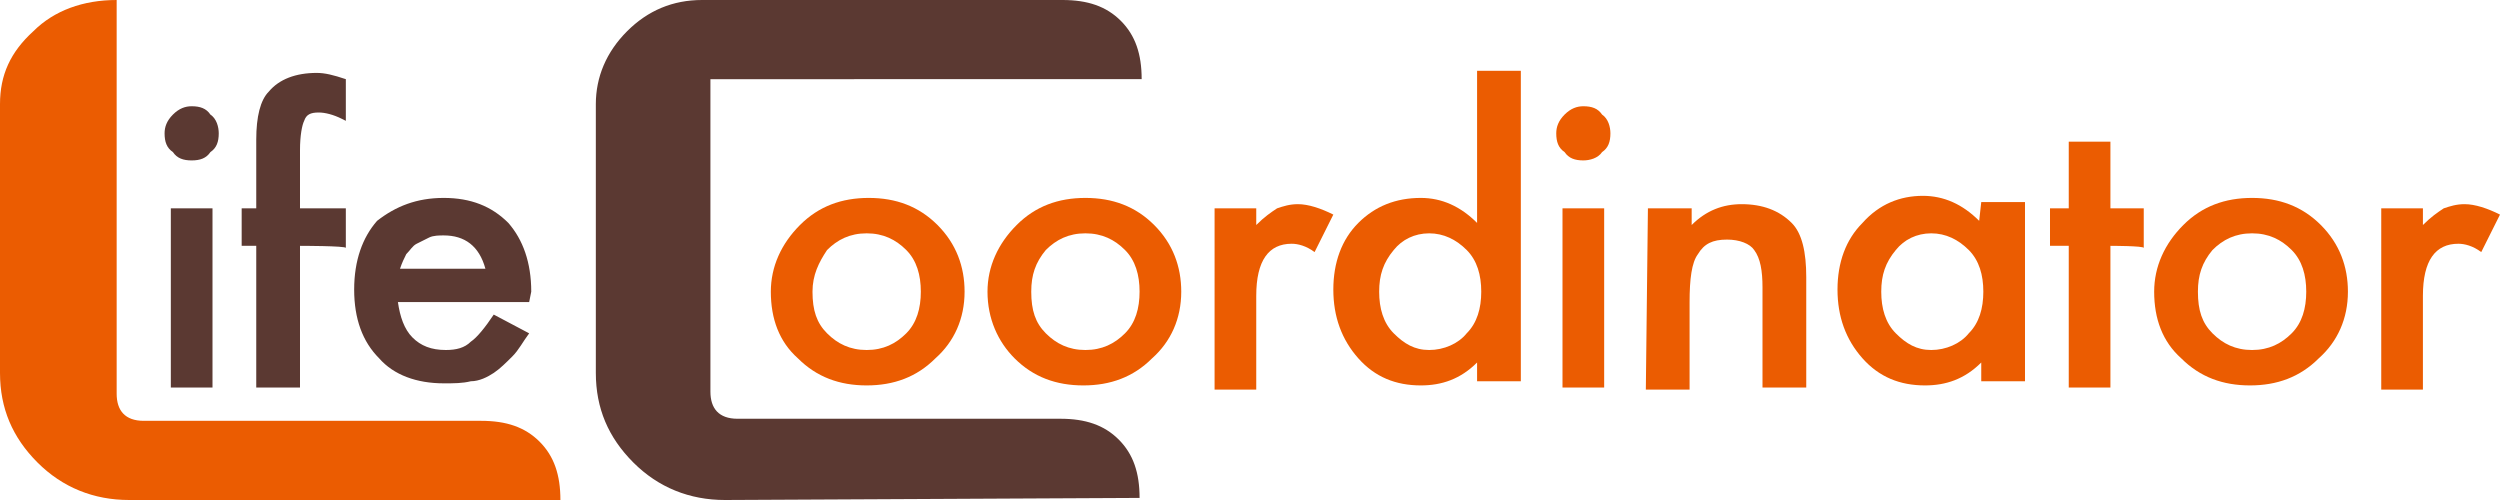
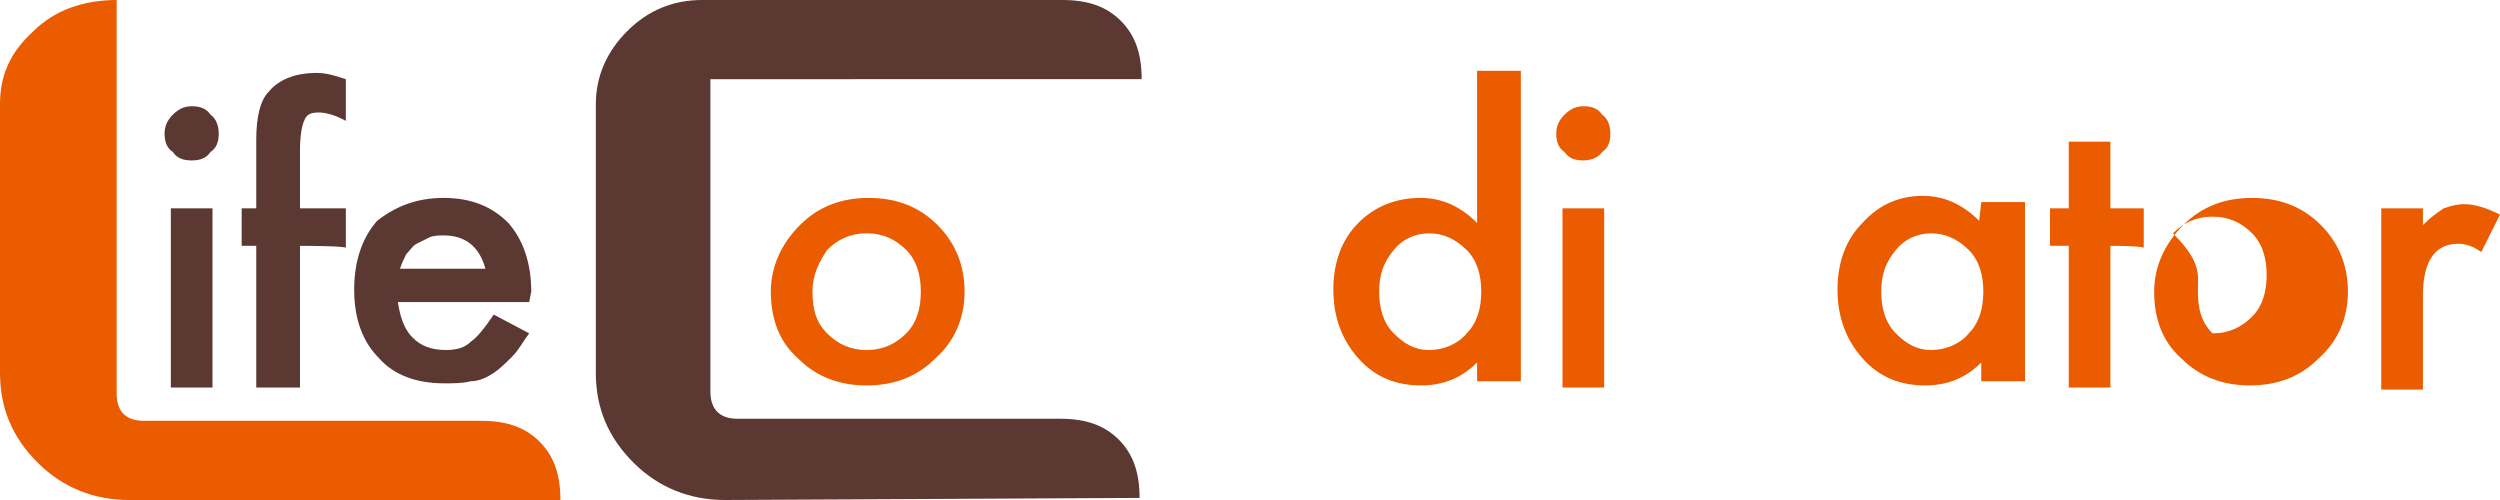
<svg xmlns="http://www.w3.org/2000/svg" version="1.1" id="レイヤー_1" x="0px" y="0px" viewBox="0 0 120 24" style="enable-background:new 0 0 120 24;" xml:space="preserve" width="120" height="24">
  <style type="text/css">
	.st0{fill:#EB5C01;}
	.st1{fill:#5B3932;}
</style>
  <g>
    <g>
      <path class="st0" d="M37,14c0-1.2,0.5-2.3,1.4-3.2c0.9-0.9,2-1.3,3.3-1.3c1.3,0,2.4,0.4,3.3,1.3c0.9,0.9,1.3,2,1.3,3.2    c0,1.3-0.5,2.4-1.4,3.2c-0.9,0.9-2,1.3-3.3,1.3c-1.3,0-2.4-0.4-3.3-1.3C37.4,16.4,37,15.3,37,14z M39,14c0,0.9,0.2,1.5,0.7,2    c0.5,0.5,1.1,0.8,1.9,0.8c0.8,0,1.4-0.3,1.9-0.8c0.5-0.5,0.7-1.2,0.7-2c0-0.8-0.2-1.5-0.7-2c-0.5-0.5-1.1-0.8-1.9-0.8    c-0.8,0-1.4,0.3-1.9,0.8C39.3,12.6,39,13.2,39,14z" />
-       <path class="st0" d="M47.4,14c0-1.2,0.5-2.3,1.4-3.2c0.9-0.9,2-1.3,3.3-1.3c1.3,0,2.4,0.4,3.3,1.3c0.9,0.9,1.3,2,1.3,3.2    c0,1.3-0.5,2.4-1.4,3.2c-0.9,0.9-2,1.3-3.3,1.3c-1.3,0-2.4-0.4-3.3-1.3C47.9,16.4,47.4,15.3,47.4,14z M49.5,14    c0,0.9,0.2,1.5,0.7,2c0.5,0.5,1.1,0.8,1.9,0.8c0.8,0,1.4-0.3,1.9-0.8c0.5-0.5,0.7-1.2,0.7-2c0-0.8-0.2-1.5-0.7-2    c-0.5-0.5-1.1-0.8-1.9-0.8c-0.8,0-1.4,0.3-1.9,0.8C49.7,12.6,49.5,13.2,49.5,14z" />
-       <path class="st0" d="M58.3,10h2v0.8c0.4-0.4,0.7-0.6,1-0.8c0.3-0.1,0.6-0.2,1-0.2c0.5,0,1.1,0.2,1.7,0.5l-0.9,1.8    c-0.4-0.3-0.8-0.4-1.1-0.4c-1.1,0-1.7,0.8-1.7,2.5v4.5h-2V10z" />
      <path class="st0" d="M70.9,3.4H73v14.9h-2.1v-0.9c-0.8,0.8-1.7,1.1-2.7,1.1c-1.2,0-2.2-0.4-3-1.3c-0.8-0.9-1.2-2-1.2-3.3    c0-1.3,0.4-2.4,1.2-3.2C66,9.9,67,9.5,68.2,9.5c1,0,1.9,0.4,2.7,1.2V3.4z M66.2,14c0,0.8,0.2,1.5,0.7,2c0.5,0.5,1,0.8,1.7,0.8    c0.7,0,1.4-0.3,1.8-0.8c0.5-0.5,0.7-1.2,0.7-2c0-0.8-0.2-1.5-0.7-2c-0.5-0.5-1.1-0.8-1.8-0.8c-0.7,0-1.3,0.3-1.7,0.8    C66.4,12.6,66.2,13.2,66.2,14z" />
      <path class="st0" d="M74.7,6.4c0-0.3,0.1-0.6,0.4-0.9c0.3-0.3,0.6-0.4,0.9-0.4c0.4,0,0.7,0.1,0.9,0.4c0.3,0.2,0.4,0.6,0.4,0.9    c0,0.4-0.1,0.7-0.4,0.9c-0.2,0.3-0.6,0.4-0.9,0.4c-0.4,0-0.7-0.1-0.9-0.4C74.8,7.1,74.7,6.8,74.7,6.4z M77,10v8.6h-2V10H77z" />
-       <path class="st0" d="M79.1,10h2.1v0.8c0.7-0.7,1.5-1,2.4-1c1,0,1.8,0.3,2.4,0.9c0.5,0.5,0.7,1.4,0.7,2.6v5.3h-2.1v-4.8    c0-0.8-0.1-1.4-0.4-1.8c-0.2-0.3-0.7-0.5-1.3-0.5c-0.7,0-1.1,0.2-1.4,0.7c-0.3,0.4-0.4,1.2-0.4,2.3v4.2h-2.1L79.1,10L79.1,10z" />
      <path class="st0" d="M95.1,9.7h2.1v8.6h-2.1v-0.9c-0.8,0.8-1.7,1.1-2.7,1.1c-1.2,0-2.2-0.4-3-1.3c-0.8-0.9-1.2-2-1.2-3.3    c0-1.3,0.4-2.4,1.2-3.2c0.8-0.9,1.8-1.3,2.9-1.3c1,0,1.9,0.4,2.7,1.2L95.1,9.7L95.1,9.7z M90.3,14c0,0.8,0.2,1.5,0.7,2    c0.5,0.5,1,0.8,1.7,0.8c0.7,0,1.4-0.3,1.8-0.8c0.5-0.5,0.7-1.2,0.7-2c0-0.8-0.2-1.5-0.7-2c-0.5-0.5-1.1-0.8-1.8-0.8    c-0.7,0-1.3,0.3-1.7,0.8C90.5,12.6,90.3,13.2,90.3,14z" />
      <path class="st0" d="M101.3,11.8v6.8h-2v-6.8h-0.9V10h0.9V6.8h2V10h1.6v1.9C102.9,11.8,101.3,11.8,101.3,11.8z" />
-       <path class="st0" d="M103.4,14c0-1.2,0.5-2.3,1.4-3.2c0.9-0.9,2-1.3,3.3-1.3c1.3,0,2.4,0.4,3.3,1.3c0.9,0.9,1.3,2,1.3,3.2    c0,1.3-0.5,2.4-1.4,3.2c-0.9,0.9-2,1.3-3.3,1.3c-1.3,0-2.4-0.4-3.3-1.3C103.8,16.4,103.4,15.3,103.4,14z M105.5,14    c0,0.9,0.2,1.5,0.7,2c0.5,0.5,1.1,0.8,1.9,0.8c0.8,0,1.4-0.3,1.9-0.8c0.5-0.5,0.7-1.2,0.7-2c0-0.8-0.2-1.5-0.7-2    c-0.5-0.5-1.1-0.8-1.9-0.8c-0.8,0-1.4,0.3-1.9,0.8C105.7,12.6,105.5,13.2,105.5,14z" />
+       <path class="st0" d="M103.4,14c0-1.2,0.5-2.3,1.4-3.2c0.9-0.9,2-1.3,3.3-1.3c1.3,0,2.4,0.4,3.3,1.3c0.9,0.9,1.3,2,1.3,3.2    c0,1.3-0.5,2.4-1.4,3.2c-0.9,0.9-2,1.3-3.3,1.3c-1.3,0-2.4-0.4-3.3-1.3C103.8,16.4,103.4,15.3,103.4,14z M105.5,14    c0,0.9,0.2,1.5,0.7,2c0.8,0,1.4-0.3,1.9-0.8c0.5-0.5,0.7-1.2,0.7-2c0-0.8-0.2-1.5-0.7-2    c-0.5-0.5-1.1-0.8-1.9-0.8c-0.8,0-1.4,0.3-1.9,0.8C105.7,12.6,105.5,13.2,105.5,14z" />
      <path class="st0" d="M114.3,10h2v0.8c0.4-0.4,0.7-0.6,1-0.8c0.3-0.1,0.6-0.2,1-0.2c0.5,0,1.1,0.2,1.7,0.5l-0.9,1.8    c-0.4-0.3-0.8-0.4-1.1-0.4c-1.1,0-1.7,0.8-1.7,2.5v4.5h-2V10z" />
    </g>
    <g>
      <path class="st1" d="M7.9,6.4c0-0.3,0.1-0.6,0.4-0.9c0.3-0.3,0.6-0.4,0.9-0.4c0.4,0,0.7,0.1,0.9,0.4c0.3,0.2,0.4,0.6,0.4,0.9    c0,0.4-0.1,0.7-0.4,0.9C9.9,7.6,9.6,7.7,9.2,7.7c-0.4,0-0.7-0.1-0.9-0.4C8,7.1,7.9,6.8,7.9,6.4z M10.2,10v8.6h-2V10H10.2z" />
      <path class="st1" d="M14.4,11.8v6.8h-2.1v-6.8h-0.7V10h0.7V6.7c0-1.1,0.2-1.9,0.6-2.3c0.5-0.6,1.3-0.9,2.3-0.9    c0.4,0,0.8,0.1,1.4,0.3v2l-0.2-0.1c-0.4-0.2-0.8-0.3-1.1-0.3c-0.4,0-0.6,0.1-0.7,0.4c-0.1,0.2-0.2,0.7-0.2,1.4V10h2.2v1.9    C16.6,11.8,14.4,11.8,14.4,11.8z" />
      <path class="st1" d="M25.4,14.5h-6.3c0.1,0.7,0.3,1.3,0.7,1.7c0.4,0.4,0.9,0.6,1.6,0.6c0.5,0,0.9-0.1,1.2-0.4    c0.3-0.2,0.7-0.7,1.1-1.3l1.7,0.9c-0.3,0.4-0.5,0.8-0.8,1.1c-0.3,0.3-0.6,0.6-0.9,0.8c-0.3,0.2-0.7,0.4-1.1,0.4    c-0.4,0.1-0.8,0.1-1.3,0.1c-1.3,0-2.4-0.4-3.1-1.2c-0.8-0.8-1.2-1.9-1.2-3.3c0-1.4,0.4-2.5,1.1-3.3C19,9.9,20,9.5,21.3,9.5    c1.3,0,2.3,0.4,3.1,1.2c0.7,0.8,1.1,1.9,1.1,3.3L25.4,14.5z M23.3,12.9c-0.3-1.1-1-1.6-2-1.6c-0.2,0-0.5,0-0.7,0.1    c-0.2,0.1-0.4,0.2-0.6,0.3c-0.2,0.1-0.3,0.3-0.5,0.5c-0.1,0.2-0.2,0.4-0.3,0.7L23.3,12.9L23.3,12.9z" />
      <path class="st0" d="M6.2,24c-1.7,0-3.2-0.6-4.4-1.8C0.6,21,0,19.6,0,17.9V5c0-1.4,0.5-2.5,1.6-3.5c1-1,2.4-1.5,4-1.5v18.9    c0,0.8,0.4,1.3,1.3,1.3h16.2c1.2,0,2.1,0.3,2.8,1c0.7,0.7,1,1.6,1,2.8L6.2,24L6.2,24z" />
    </g>
    <path class="st1" d="M34.8,24c-1.7,0-3.2-0.6-4.4-1.8c-1.2-1.2-1.8-2.6-1.8-4.3V5c0-1.3,0.5-2.5,1.5-3.5c1-1,2.2-1.5,3.6-1.5h17.3   c1.2,0,2.1,0.3,2.8,1c0.7,0.7,1,1.6,1,2.8H34.1v15c0,0.8,0.4,1.3,1.3,1.3h15.5c1.2,0,2.1,0.3,2.8,1c0.7,0.7,1,1.6,1,2.8L34.8,24   L34.8,24z" />
  </g>
</svg>